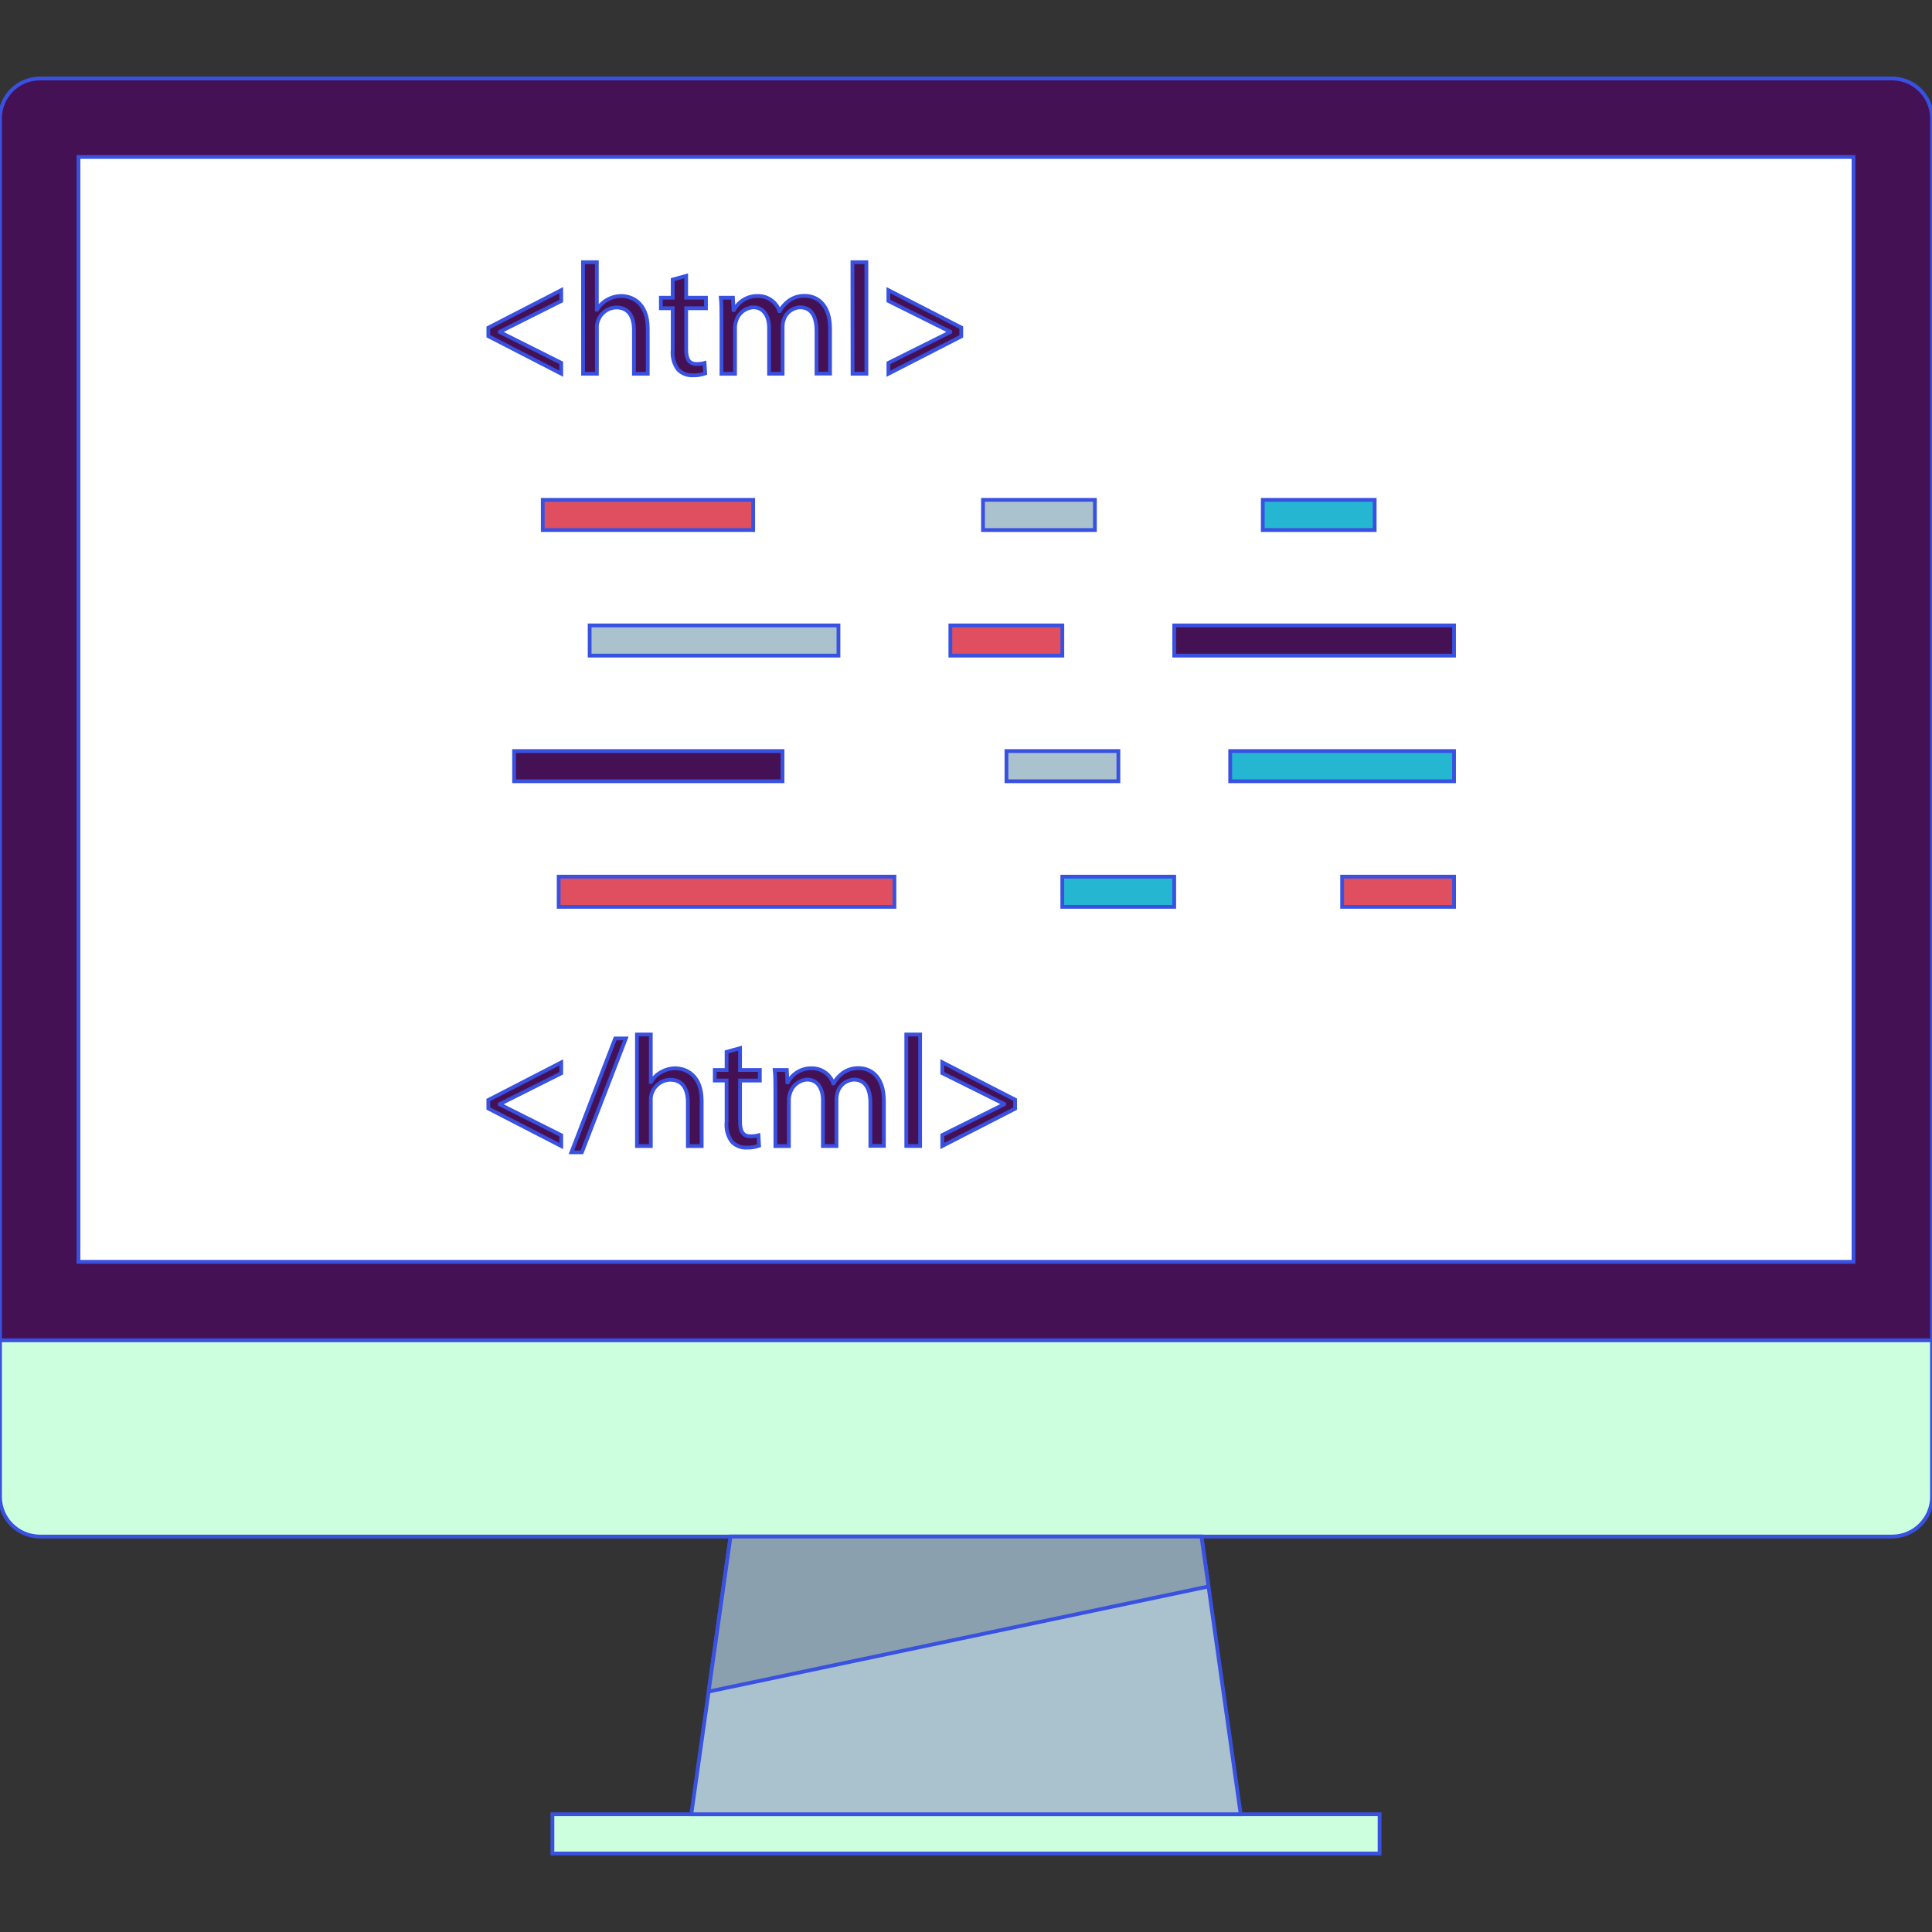
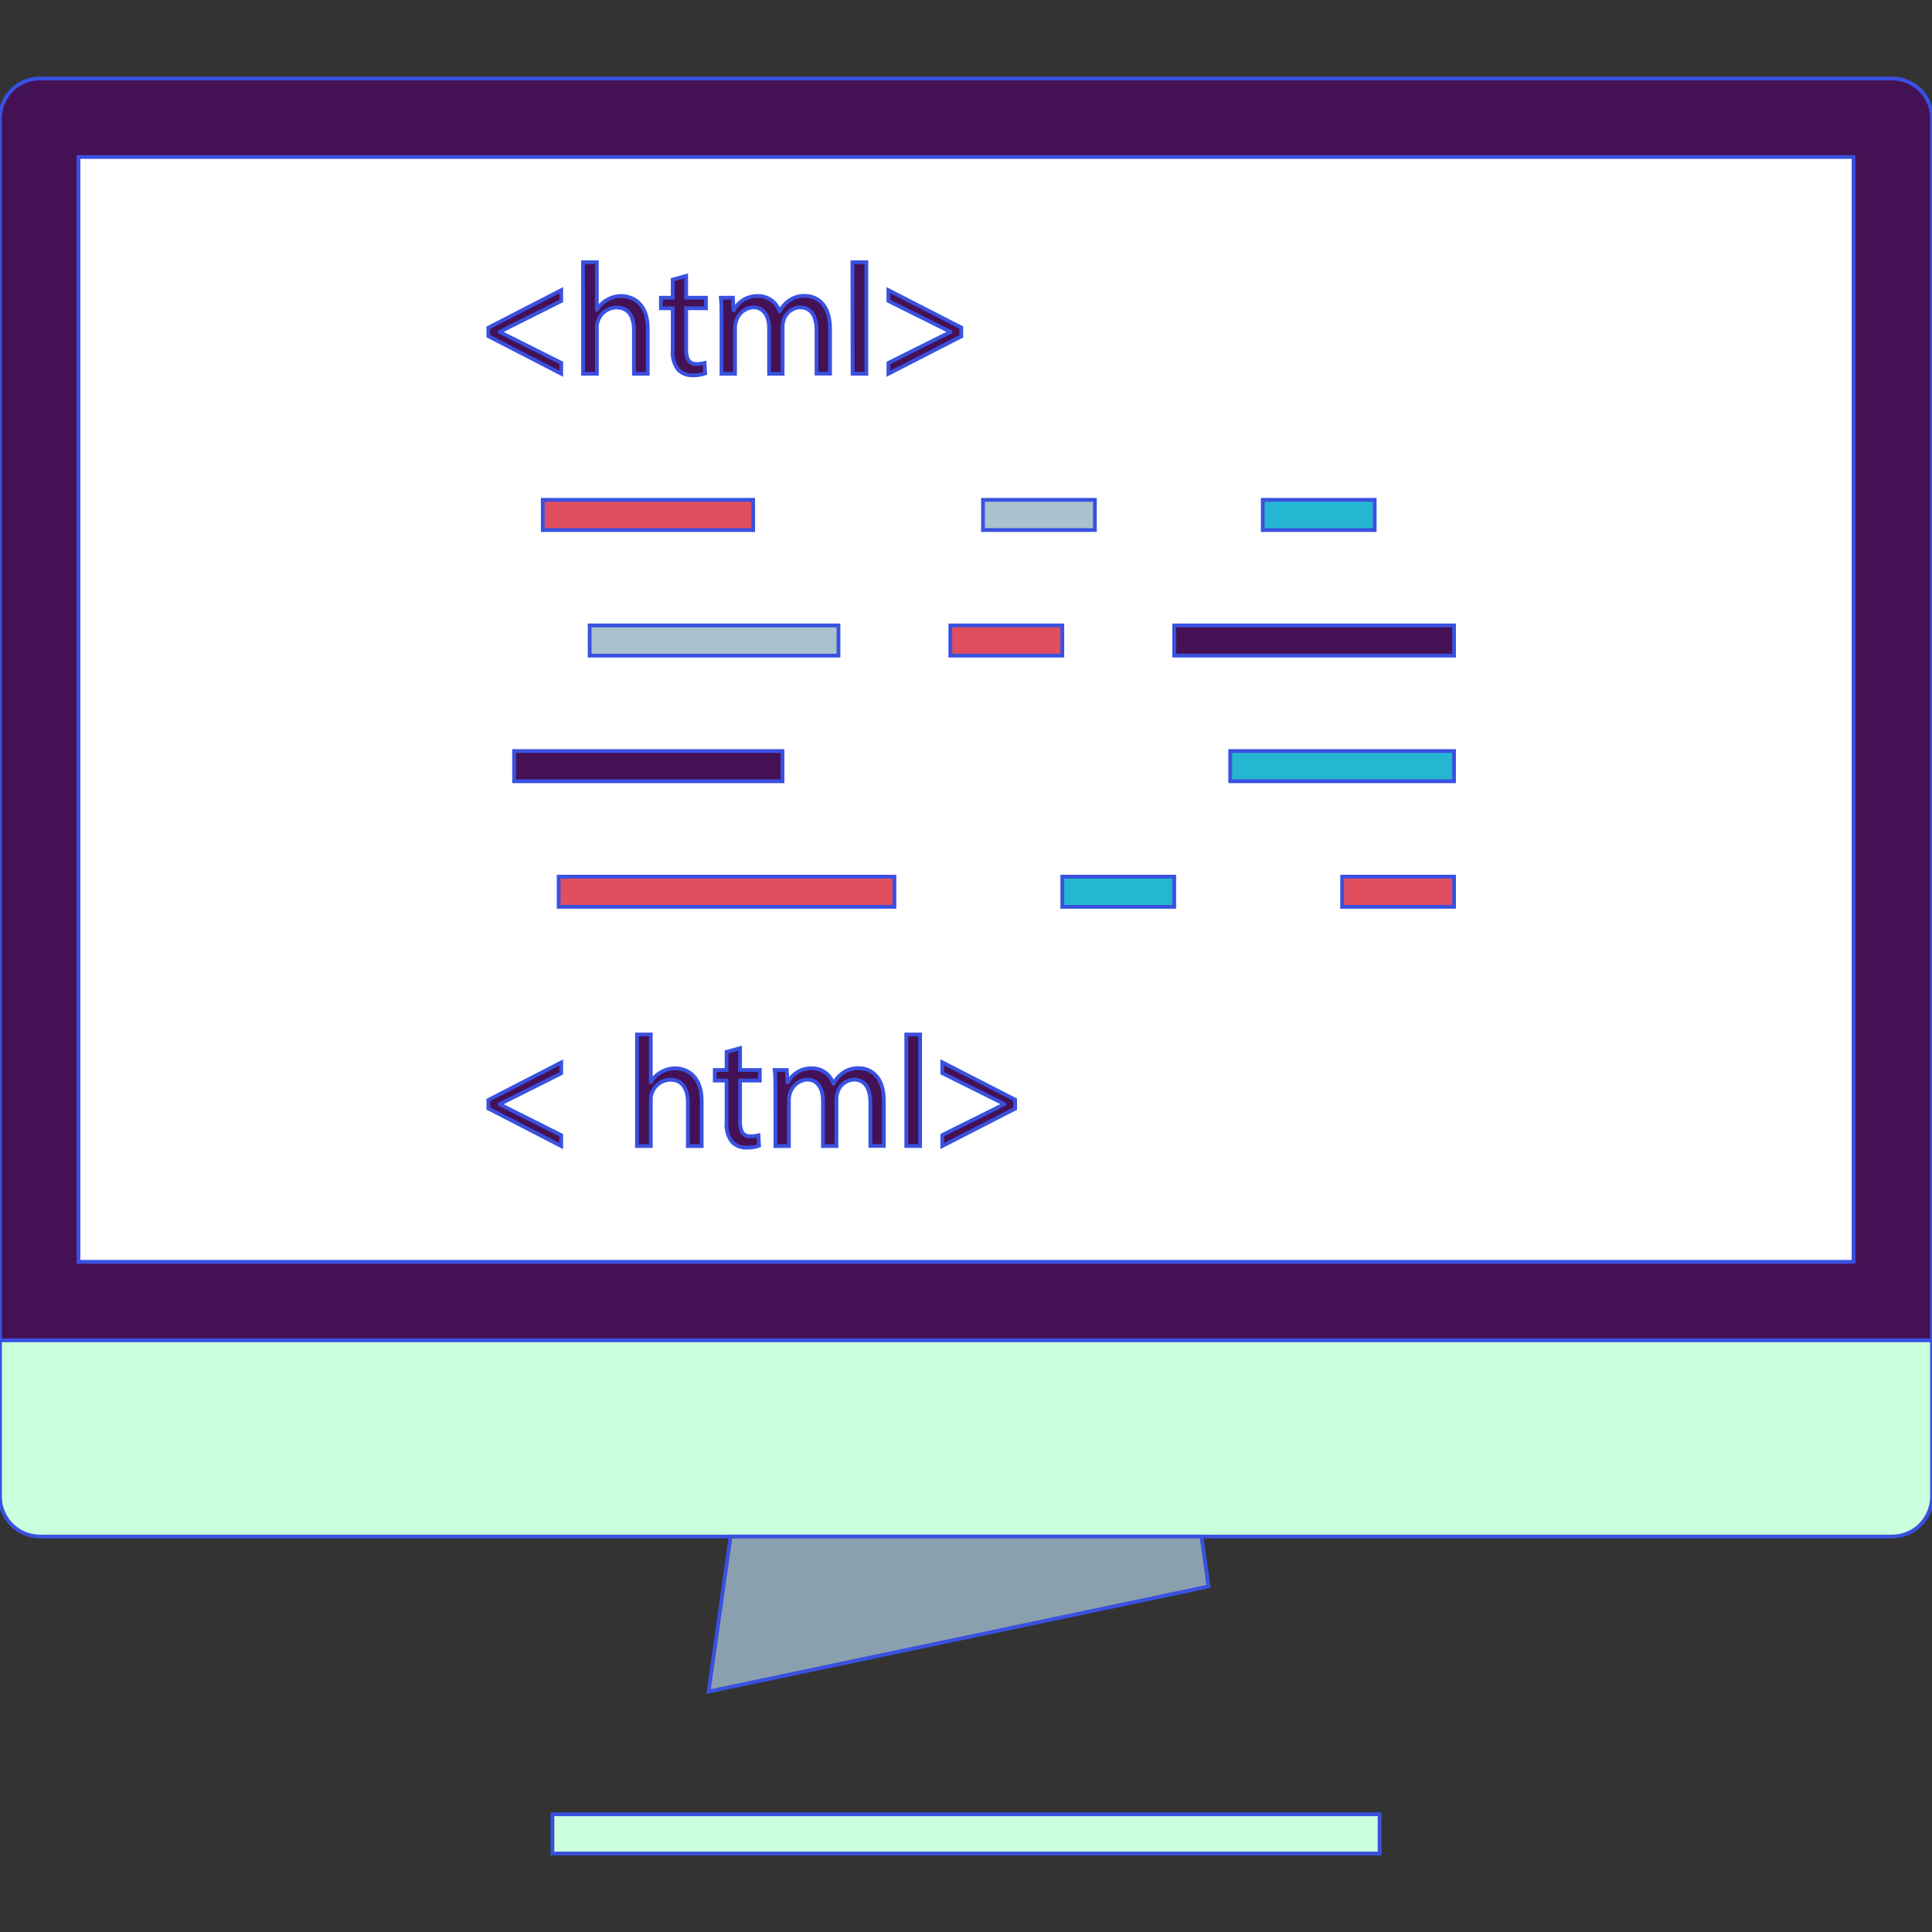
<svg xmlns="http://www.w3.org/2000/svg" id="Layer_1" viewBox="0 0 512 512" xml:space="preserve" width="64px" height="64px" fill="#3951e0" stroke="#3951e0">
  <rect x="0" y="0" width="512" height="512" fill="#333333" stroke="none" />
  <g id="SVGRepo_bgCarrier" stroke-width="0" />
  <g id="SVGRepo_tracerCarrier" stroke-linecap="round" stroke-linejoin="round" />
  <g id="SVGRepo_iconCarrier">
    <path style="fill:#415E7;" d="M0,355.2v-324c0.104-5.704,4.696-10.296,10.4-10.4h491.2c5.704,0.104,10.296,4.696,10.4,10.4v324H0z" />
    <g>
      <path style="fill:#CFDCE;" d="M512,355.2v41.6c-0.104,5.704-4.696,10.296-10.4,10.4H10.4c-5.704-0.104-10.296-4.696-10.4-10.4 v-41.6H512z" />
      <rect x="146.4" y="480.8" style="fill:#CFDCE;" width="219.2" height="10.4" />
    </g>
-     <polygon style="fill:#AAC1CE;" points="328.8,480.8 183.2,480.8 193.6,407.2 318.4,407.2 " />
    <rect x="20.8" y="41.6" style="fill:#FFFFFF;" width="470.4" height="292.8" />
    <polygon style="fill:#8BA0AE;" points="318.4,407.2 193.6,407.2 187.792,448.28 320.272,420.424 " />
    <rect x="334.648" y="132.464" style="fill:#25B6D2;" width="29.656" height="8" />
    <rect x="260.504" y="132.464" style="fill:#AAC1CE;" width="29.656" height="8" />
    <g>
      <rect x="143.84" y="132.464" style="fill:#E04F5F;" width="55.76" height="8" />
      <rect x="355.68" y="232.32" style="fill:#E04F5F;" width="29.664" height="8" />
    </g>
    <rect x="281.52" y="232.32" style="fill:#25B6D2;" width="29.656" height="8" />
    <rect x="148.056" y="232.32" style="fill:#E04F5F;" width="88.976" height="8" />
    <rect x="311.184" y="165.744" style="fill:#415E7;" width="74.152" height="8" />
    <rect x="251.856" y="165.744" style="fill:#E04F5F;" width="29.672" height="8" />
    <rect x="156.264" y="165.744" style="fill:#AAC1CE;" width="65.936" height="8" />
    <rect x="326.016" y="199.04" style="fill:#25B6D2;" width="59.32" height="8" />
-     <rect x="266.72" y="199.04" style="fill:#AAC1CE;" width="29.664" height="8" />
    <g>
      <rect x="136.24" y="199.04" style="fill:#415E7;" width="71.136" height="8" />
      <path style="fill:#415E7;" d="M129.416,86.848l19.312-9.952v2.872l-16.272,8.16V88l16.272,8.16v2.872l-19.312-9.944V86.848z" />
      <path style="fill:#415E7;" d="M154.504,69.488h3.664v12.568h0.08c0.624-1.08,1.528-1.976,2.624-2.576 c1.136-0.672,2.432-1.024,3.752-1.04c2.704,0,7.032,1.664,7.032,8.608v12H168V87.472c0-3.248-1.2-5.992-4.656-5.992 c-2.248,0.04-4.224,1.512-4.912,3.656c-0.2,0.56-0.288,1.16-0.248,1.752v12.16h-3.664L154.504,69.488z" />
      <path style="fill:#415E7;" d="M181.84,73.112v5.784h5.24v2.792h-5.24v10.864c0,2.504,0.704,3.912,2.744,3.912 c0.72,0.008,1.432-0.072,2.128-0.248l0.168,2.744c-1.04,0.368-2.136,0.544-3.24,0.504c-1.48,0.088-2.92-0.472-3.952-1.536 c-1.12-1.504-1.624-3.376-1.416-5.24v-11h-3.128v-2.792h3.128v-4.8L181.84,73.112z" />
      <path style="fill:#415E7;" d="M191.2,84.352c0-2.08,0-3.792-0.168-5.456h3.2l0.168,3.248h0.128 c1.232-2.336,3.688-3.776,6.328-3.704c2.56-0.032,4.864,1.576,5.704,4h0.088c0.56-1.016,1.32-1.904,2.24-2.616 c1.28-0.976,2.856-1.48,4.464-1.416c2.664,0,6.616,1.744,6.616,8.736v11.864h-3.584V87.64c0-3.864-1.416-6.2-4.368-6.2 c-2,0.088-3.736,1.416-4.328,3.328c-0.192,0.592-0.288,1.208-0.288,1.832v12.448h-3.584V86.976c0-3.2-1.416-5.536-4.2-5.536 c-2.136,0.128-3.96,1.6-4.536,3.664c-0.2,0.576-0.296,1.184-0.288,1.792v12.16H191.2V84.352z" />
      <path style="fill:#415E7;" d="M225.904,69.488h3.696V99.04h-3.664L225.904,69.488z" />
      <path style="fill:#415E7;" d="M254.752,89.136l-19.312,9.912v-2.872L251.832,88v-0.088l-16.4-8.16v-2.856l19.312,9.912 L254.752,89.136z" />
      <path style="fill:#415E7;" d="M129.416,291.512l19.312-9.952v2.872l-16.272,8.16v0.088l16.272,8.16v2.872l-19.312-9.952V291.512z" />
-       <path style="fill:#415E7;" d="M151.424,305.376l11.608-30.176h2.832l-11.656,30.176H151.424z" />
      <path style="fill:#415E7;" d="M168.8,274.152h3.664v12.568h0.08c0.624-1.08,1.528-1.976,2.624-2.576 c1.136-0.672,2.432-1.024,3.752-1.04c2.704,0,7.032,1.664,7.032,8.616v12h-3.664v-11.584c0-3.248-1.2-5.992-4.656-5.992 c-2.248,0.04-4.224,1.512-4.912,3.656c-0.2,0.56-0.288,1.16-0.248,1.752v12.16H168.8V274.152z" />
      <path style="fill:#415E7;" d="M196.12,277.776v5.784h5.24v2.792h-5.24v10.864c0,2.496,0.704,3.912,2.744,3.912 c0.72,0.008,1.432-0.072,2.128-0.248l0.168,2.744c-1.04,0.368-2.136,0.544-3.24,0.504c-1.48,0.088-2.92-0.472-3.952-1.536 c-1.12-1.504-1.624-3.376-1.416-5.24v-11h-3.128v-2.792h3.128v-4.8L196.12,277.776z" />
      <path style="fill:#415E7;" d="M205.48,289.016c0-2.08,0-3.792-0.168-5.456h3.2l0.168,3.248h0.12 c1.232-2.336,3.688-3.776,6.328-3.704c2.56-0.032,4.864,1.576,5.704,4h0.088c0.56-1.016,1.32-1.904,2.24-2.616 c1.28-0.976,2.856-1.48,4.464-1.416c2.664,0,6.616,1.744,6.616,8.736v11.864h-3.584v-11.368c0-3.864-1.416-6.2-4.368-6.2 c-2,0.088-3.736,1.416-4.328,3.328c-0.192,0.592-0.288,1.208-0.288,1.832v12.448h-3.584V291.64c0-3.2-1.416-5.536-4.2-5.536 c-2.136,0.128-3.96,1.6-4.536,3.664c-0.2,0.576-0.296,1.184-0.288,1.792v12.16h-3.576L205.48,289.016z" />
      <path style="fill:#415E7;" d="M240.176,274.152h3.664v29.552h-3.664V274.152z" />
      <path style="fill:#415E7;" d="M269.024,293.8l-19.312,9.904V300.8l16.4-8.16v-0.088l-16.4-8.16v-2.872l19.312,9.912L269.024,293.8 z" />
    </g>
  </g>
</svg>